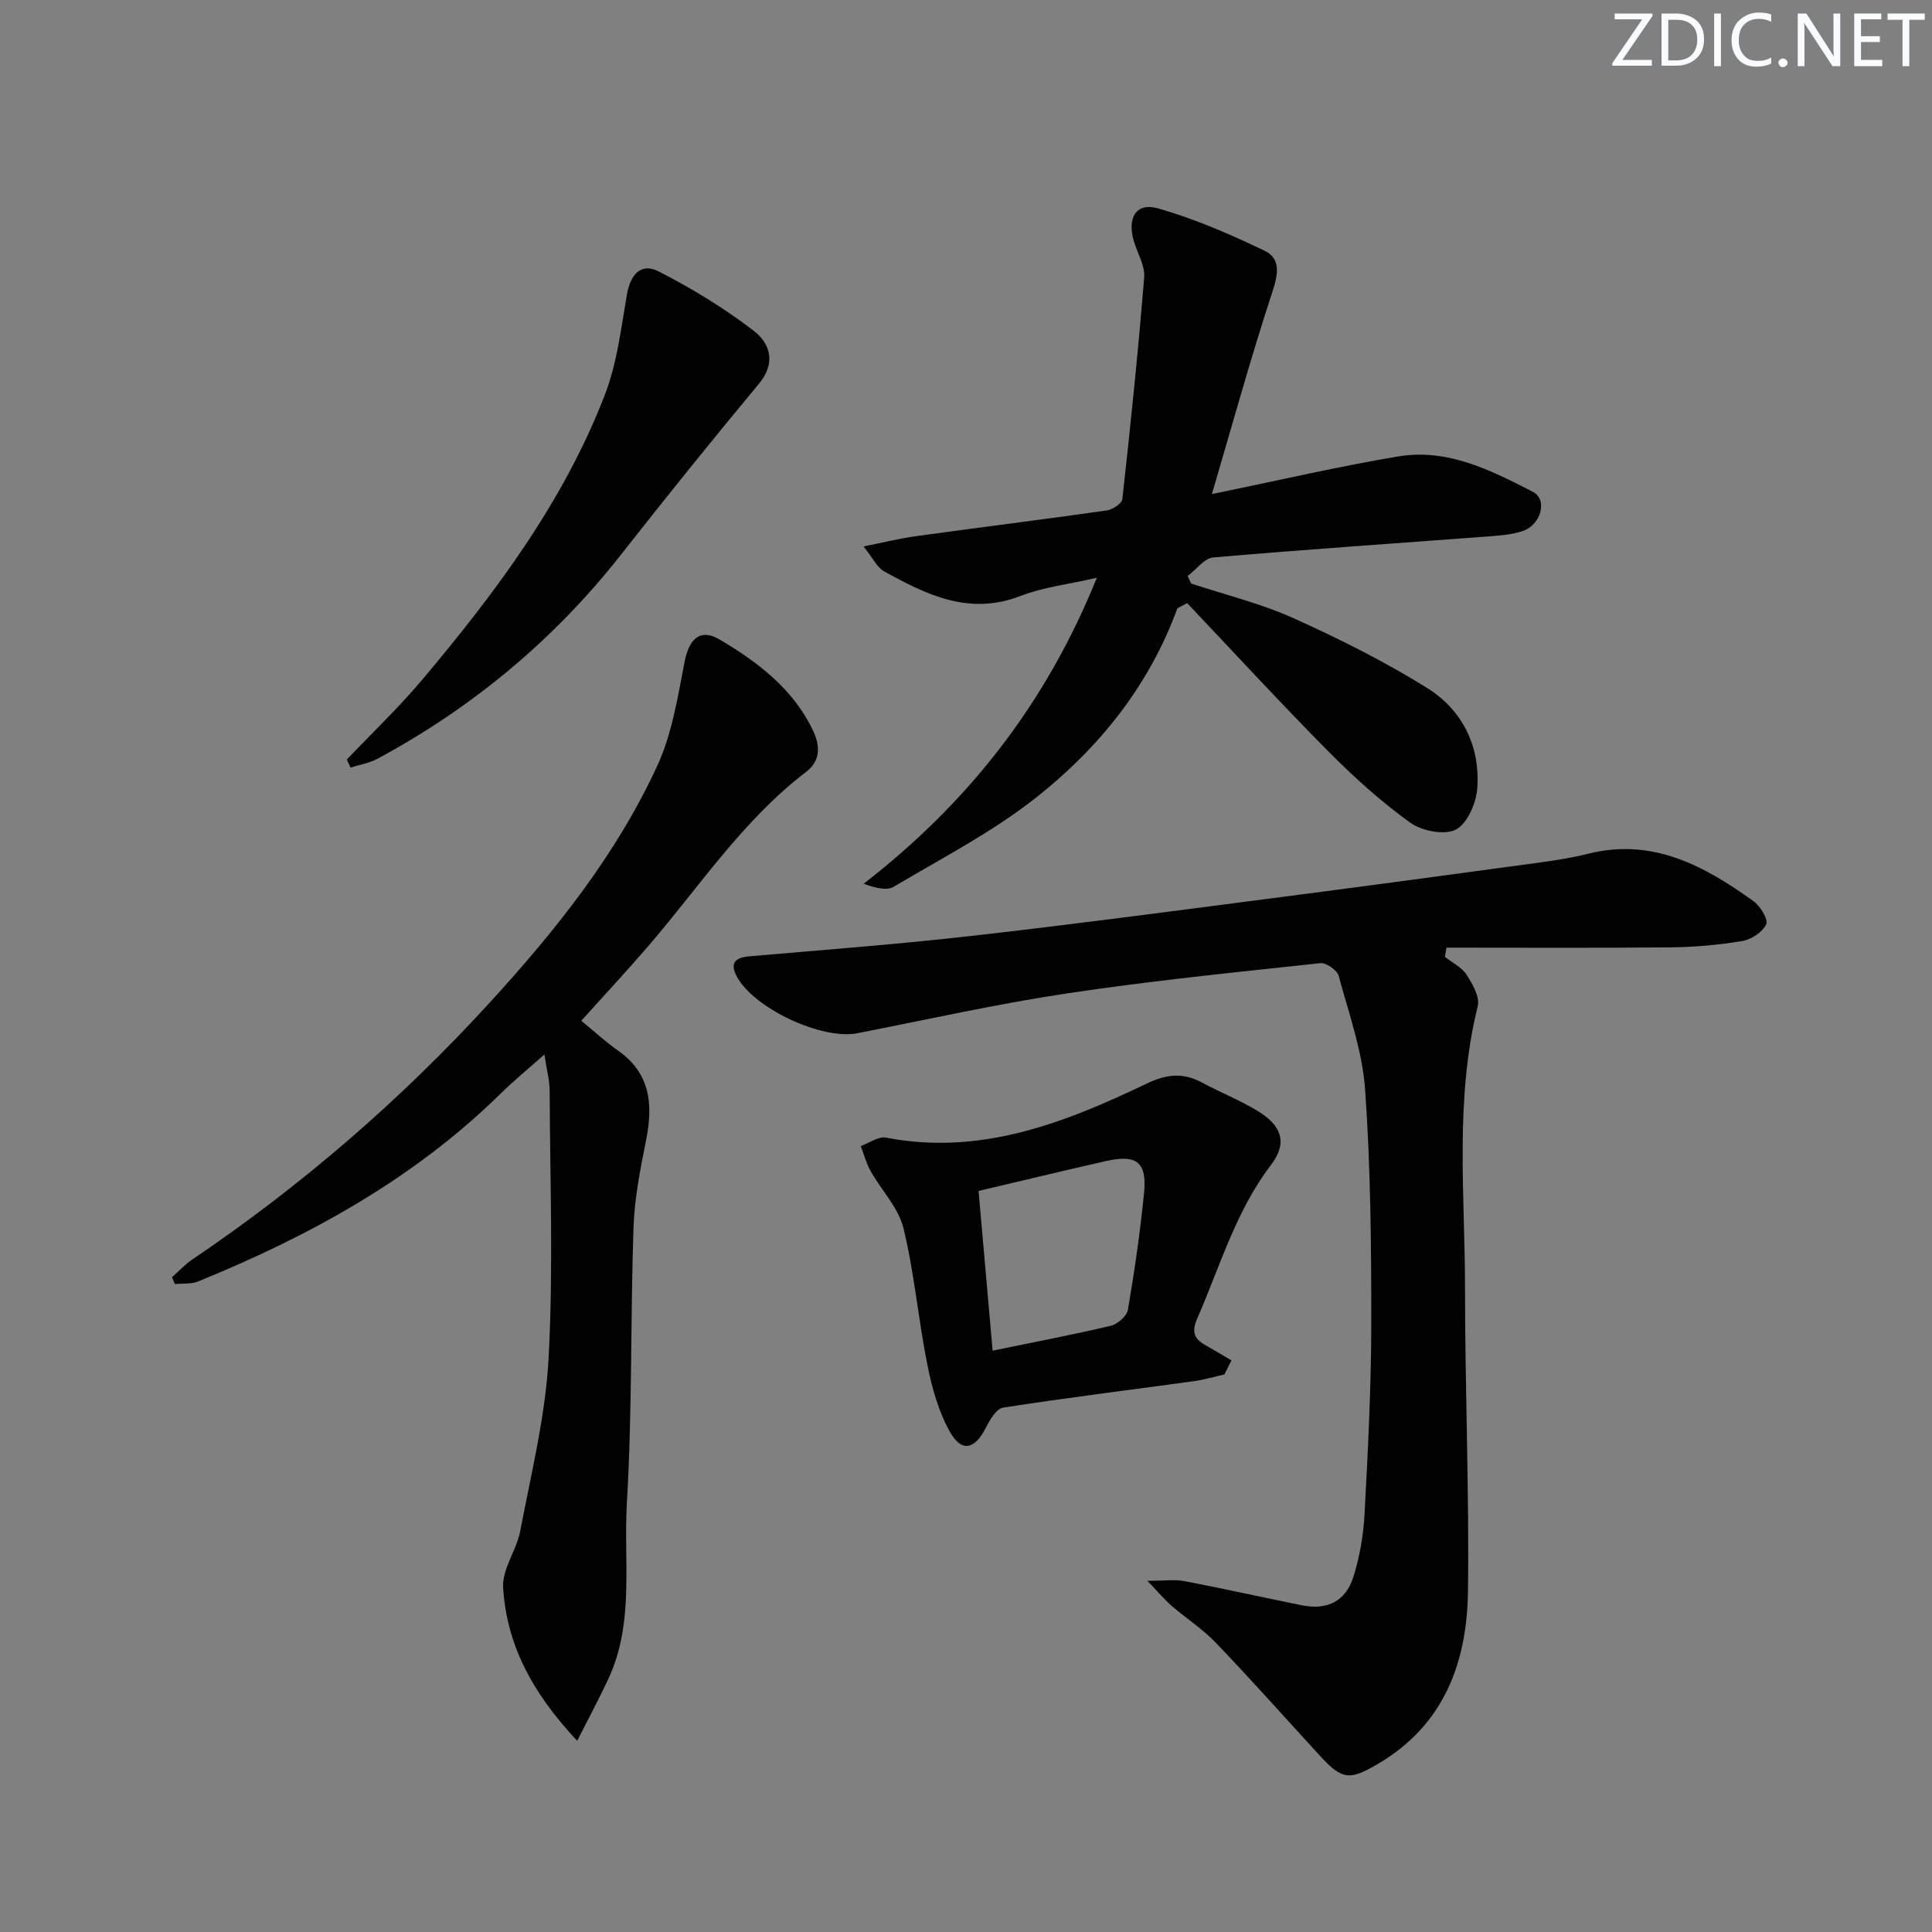
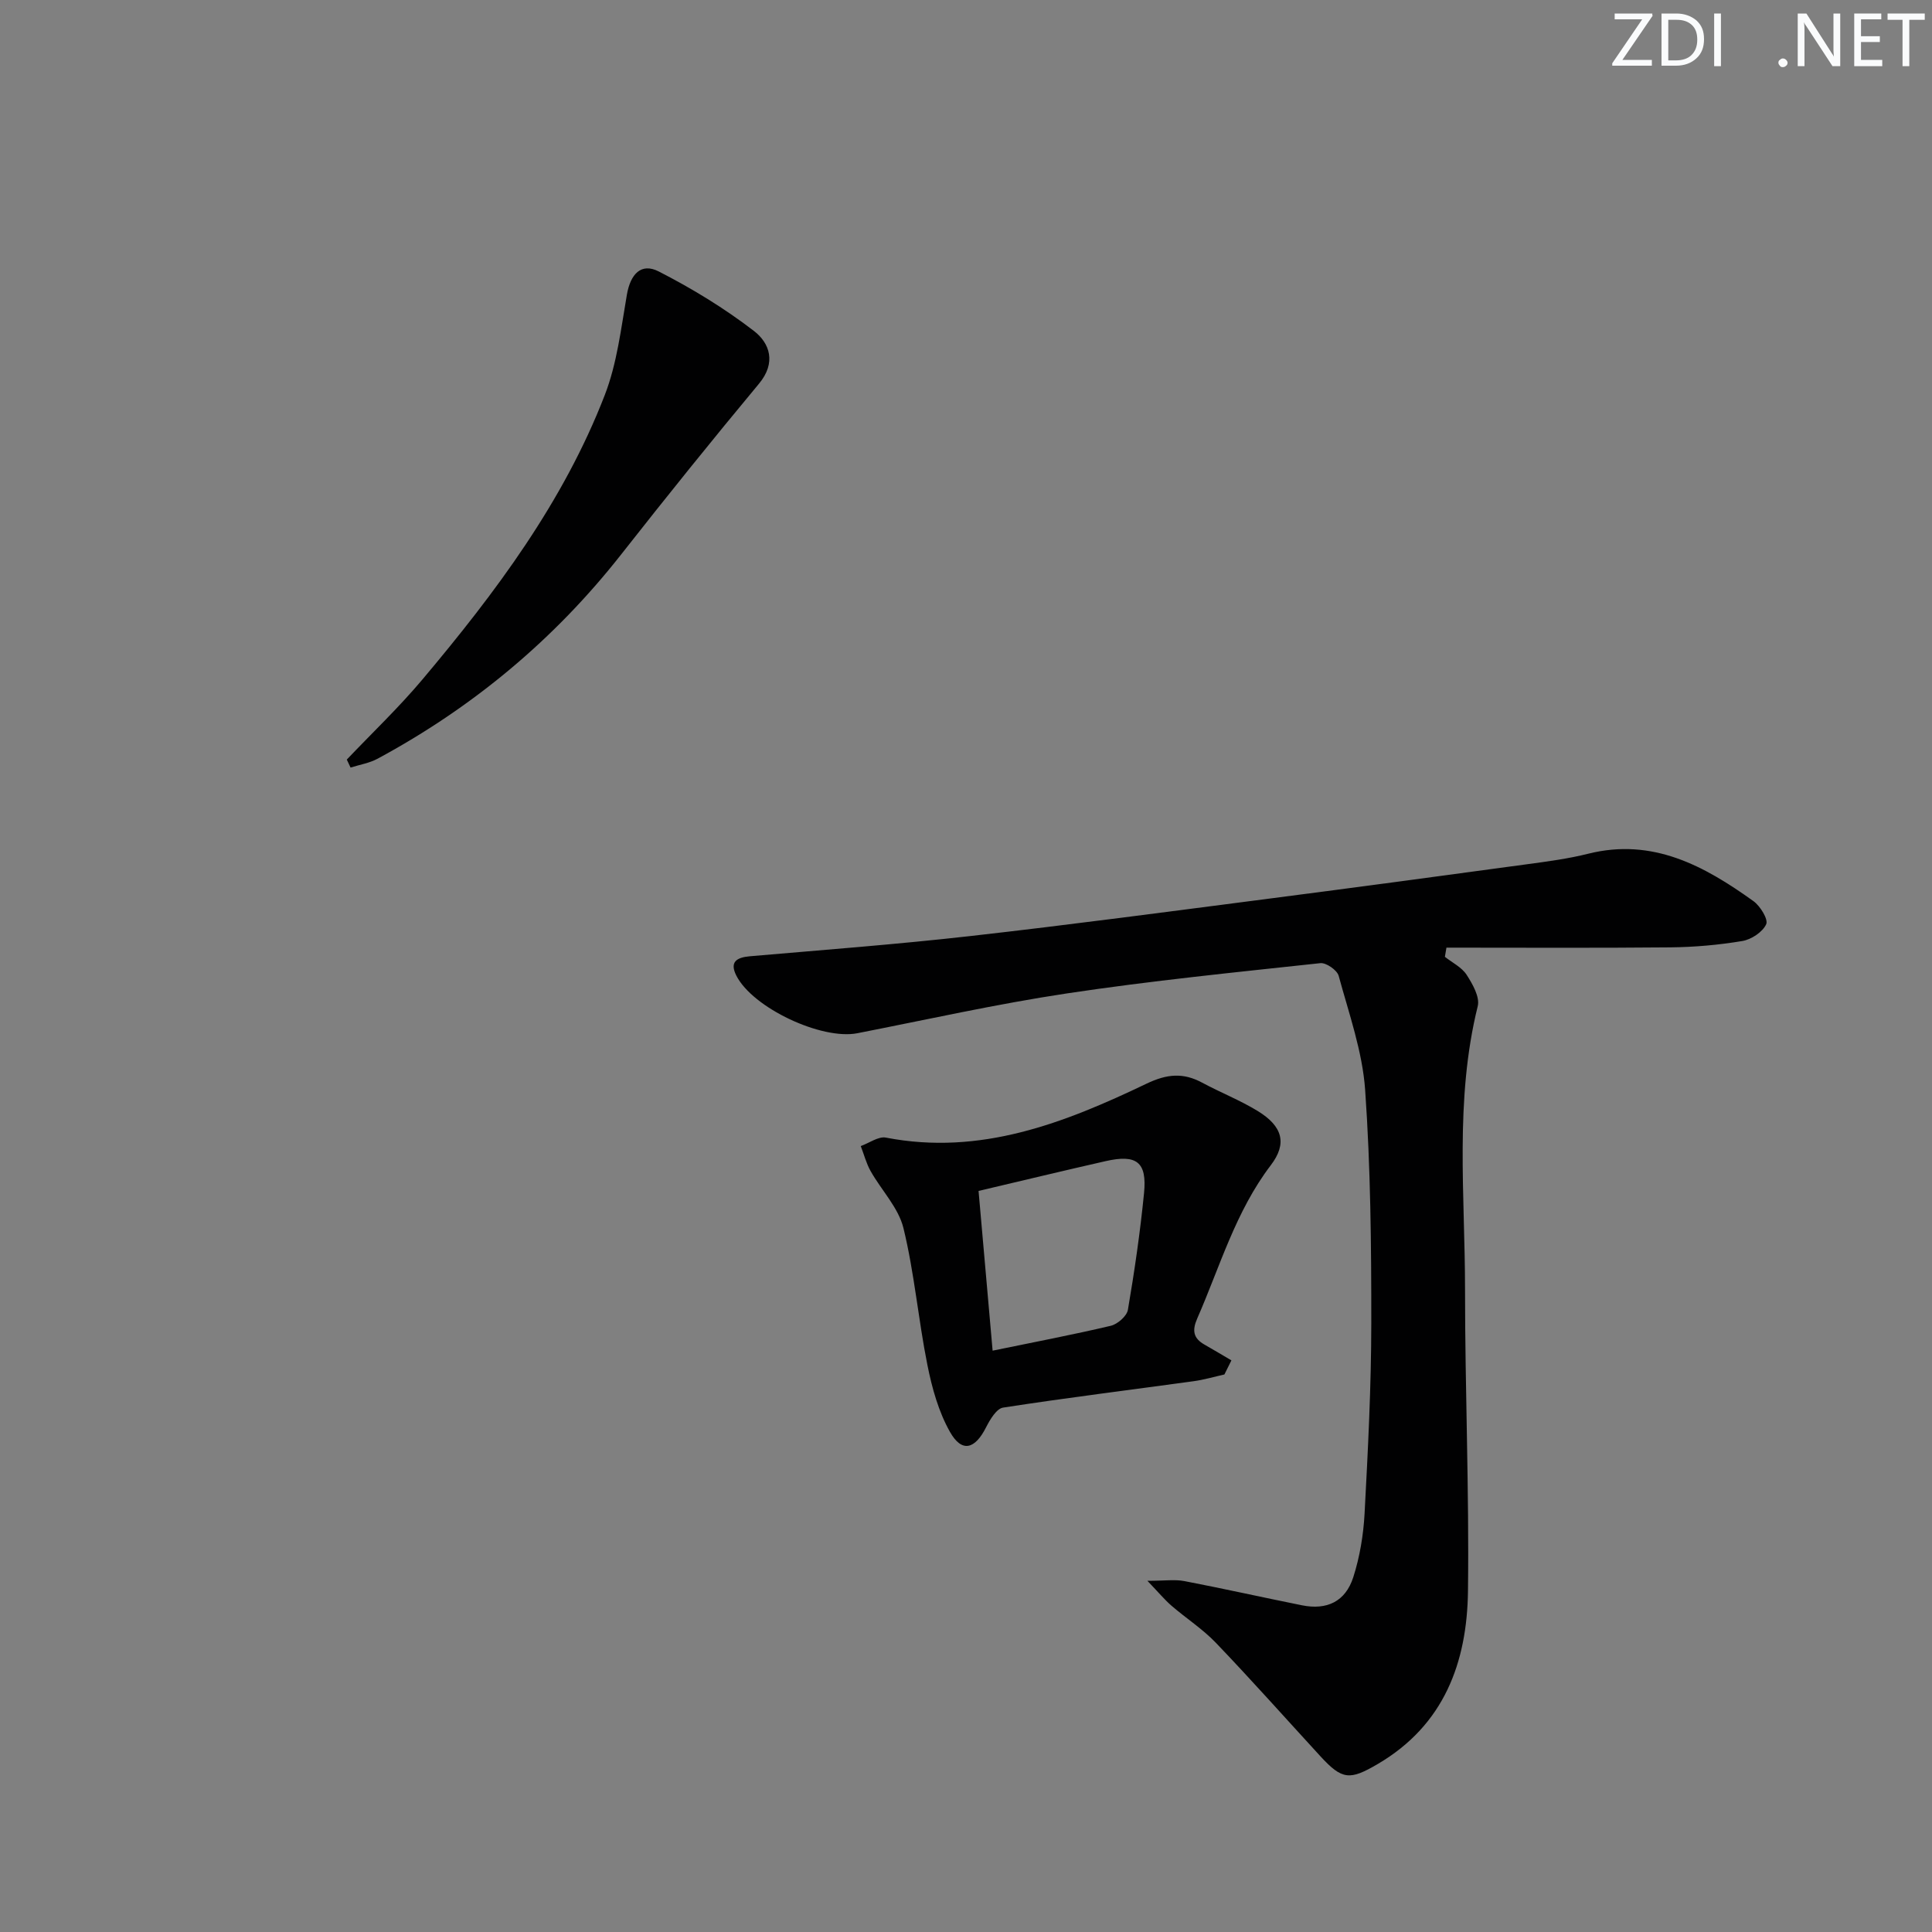
<svg xmlns="http://www.w3.org/2000/svg" enable-background="new 0 0 400 400" viewBox="0 0 400 400">
  <rect x="0" y="0" width="400" height="400" fill="#808080" stroke="none" />
  <g fill="#fafbfc">
    <path d="m342.2 3.2-6.3 9.2h6.1v1.2h-8.2v-.5l6.2-9.1h-5.7v-1.2h7.8v.4z" />
    <path d="m344 13.7v-10.9h3.1c1.6 0 3 .5 4.1 1.4 1.1 1 1.6 2.2 1.6 3.9s-.5 3-1.6 4-2.5 1.5-4.2 1.5h-3zm1.4-9.6v8.4h1.6c1.4 0 2.5-.4 3.2-1.1.8-.8 1.2-1.8 1.2-3.2s-.4-2.4-1.2-3.1-1.8-1-3.1-1z" />
    <path d="m356.3 2.8v10.9h-1.4v-10.9z" />
-     <path d="m366.6 13.2c-.8.4-1.8.6-3 .6-1.6 0-2.8-.5-3.7-1.5s-1.4-2.3-1.4-3.9c0-1.7.5-3.2 1.6-4.2s2.4-1.6 4-1.6c1 0 1.9.1 2.6.4v1.5c-.8-.4-1.6-.6-2.6-.6-1.2 0-2.2.4-3 1.2s-1.1 1.9-1.1 3.3c0 1.3.4 2.3 1.1 3.1s1.6 1.1 2.8 1.1c1.1 0 2-.2 2.8-.7v1.3z" />
    <path d="m368.2 13c0-.3.1-.5.3-.6.2-.2.4-.3.6-.3.3 0 .5.1.7.3s.3.4.3.6-.1.5-.3.6c-.2.2-.4.3-.7.3s-.5-.1-.6-.3c-.2-.2-.3-.4-.3-.6z" />
    <path d="m381.1 13.7h-1.7l-5.5-8.4c-.2-.2-.3-.5-.4-.7 0 .2.1.8.1 1.5v7.6h-1.4v-10.9h1.8l5.3 8.3c.3.4.4.6.4.8 0-.3-.1-.8-.1-1.6v-7.5h1.4v10.9z" />
    <path d="m389.7 13.7h-5.8v-10.9h5.6v1.2h-4.2v3.5h3.9v1.2h-3.9v3.7h4.4z" />
    <path d="m398.4 4.1h-3.1v9.6h-1.4v-9.6h-3.1v-1.3h7.7v1.3z" />
  </g>
  <path d="m299.15 198.1c1.53 1.21 3.48 2.16 4.49 3.71 1.24 1.92 2.78 4.62 2.31 6.51-4.81 19.41-2.63 39.09-2.63 58.67 0 20.81.87 41.62.61 62.42-.19 14.79-4.94 27.76-18.7 35.82-5.76 3.37-7.33 3.32-11.87-1.63-7.2-7.84-14.27-15.8-21.63-23.48-2.74-2.86-6.16-5.06-9.18-7.67-1.41-1.22-2.62-2.68-4.99-5.16 3.63 0 5.71-.32 7.66.06 8.13 1.56 16.22 3.38 24.34 5.01 5.15 1.04 9-.77 10.62-5.81 1.35-4.21 2.1-8.74 2.34-13.16.7-13.13 1.38-26.28 1.39-39.42.01-16.1-.14-32.25-1.27-48.3-.56-7.98-3.36-15.82-5.48-23.63-.32-1.18-2.59-2.76-3.79-2.63-17.5 1.89-35.04 3.64-52.44 6.26-14.56 2.19-28.97 5.42-43.43 8.25-7.38 1.44-21.66-5.23-25.05-11.93-1.45-2.86.08-3.77 2.85-4.01 15.24-1.32 30.49-2.47 45.68-4.19 20.63-2.33 41.21-5.08 61.8-7.74 17.78-2.3 35.55-4.69 53.32-7.11 4.27-.58 8.57-1.14 12.74-2.19 13.34-3.33 24 2.51 34.19 9.82 1.41 1.01 3.11 3.78 2.64 4.79-.75 1.62-3.08 3.16-4.96 3.47-4.9.82-9.91 1.26-14.88 1.31-15.45.15-30.91.06-46.36.06-.11.62-.21 1.26-.32 1.9z" fill="#010102" />
-   <path d="m243.76 125.95c-5.84 16.02-16.2 28.87-29.22 39.16-9.05 7.15-19.51 12.55-29.49 18.47-1.46.87-3.79.28-6.24-.61 21.63-16.77 37.72-37.2 48.28-63.35-5.81 1.34-11.05 1.93-15.81 3.77-10.63 4.12-19.47-.25-28.27-5.12-1.42-.79-2.24-2.66-4.22-5.14 4.3-.85 7.54-1.67 10.83-2.12 13.15-1.81 26.33-3.45 39.48-5.32 1.22-.17 3.17-1.43 3.27-2.35 1.7-15.28 3.28-30.58 4.52-45.9.2-2.46-1.43-5.05-2.16-7.59-1.39-4.84.53-7.99 5.06-6.7 7.56 2.16 14.89 5.34 22 8.75 3.43 1.65 2.85 4.87 1.63 8.57-4.42 13.42-8.16 27.06-12.51 41.82 14.03-2.87 26.27-5.74 38.64-7.8 10.15-1.69 19.12 2.88 27.79 7.32 3.15 1.61 1.73 6.86-2.1 8.14-2.17.73-4.55.91-6.86 1.09-19.05 1.44-38.11 2.72-57.15 4.37-1.88.16-3.57 2.51-5.34 3.85.24.52.48 1.03.72 1.55 7.06 2.34 14.37 4.11 21.11 7.14 9.48 4.27 18.86 8.96 27.68 14.44 7.33 4.55 11.1 12.07 10.45 20.84-.23 3.06-2.06 7.31-4.44 8.53-2.36 1.21-7.04.29-9.45-1.44-6.04-4.36-11.65-9.42-16.91-14.72-9.95-10.05-19.53-20.47-29.26-30.73-.66.35-1.35.72-2.03 1.08z" fill="#010102" />
-   <path d="m119.5 360.41c-9.3-9.89-14.62-19.91-15.33-31.73-.23-3.82 2.79-7.73 3.55-11.74 2.25-11.87 5.22-23.76 5.86-35.75.99-18.4.3-36.89.22-55.34-.01-2.24-.63-4.47-1.09-7.53-3.39 3.01-6.31 5.4-8.99 8.03-17.99 17.7-39.61 29.56-62.73 38.97-1.43.58-3.19.37-4.79.53-.19-.47-.38-.95-.58-1.42 1.39-1.23 2.67-2.64 4.2-3.67 22.59-15.27 43.08-32.97 61.48-53.08 13.64-14.91 26.25-30.64 34.76-49.08 3.06-6.62 4.25-14.2 5.65-21.46.93-4.84 3.2-7.15 7.29-4.73 7.89 4.67 15.22 10.21 19.33 18.85 1.46 3.07 1.63 6.22-1.42 8.54-13.16 10.05-22.15 23.85-32.78 36.18-4.44 5.15-9.08 10.13-13.78 15.35 2.69 2.21 5 4.36 7.56 6.15 6.79 4.74 7.33 11.21 5.85 18.61-1.2 5.97-2.4 12.04-2.6 18.1-.64 18.97-.25 37.98-1.37 56.92-.72 12.16 1.6 24.76-3.81 36.43-1.88 4.05-4.01 8-6.48 12.87z" fill="#010102" />
  <path d="m253.5 284.57c-2.14.48-4.26 1.11-6.42 1.4-13.14 1.81-26.3 3.43-39.4 5.46-1.37.21-2.71 2.48-3.52 4.07-2.32 4.59-5.02 5.31-7.48.96-2.36-4.18-3.72-9.09-4.67-13.85-1.89-9.4-2.69-19.04-4.96-28.34-1.03-4.23-4.56-7.83-6.8-11.81-.9-1.6-1.37-3.45-2.04-5.18 1.75-.62 3.65-2.05 5.21-1.75 19.57 3.79 36.96-3.03 53.94-11.16 4.26-2.04 7.6-2.33 11.55-.21 3.8 2.05 7.87 3.64 11.53 5.89 5.09 3.13 6.11 6.68 2.67 11.19-7.31 9.59-10.53 21.01-15.25 31.77-1.08 2.47-.79 4.07 1.52 5.38 1.87 1.06 3.71 2.17 5.57 3.26-.47.98-.96 1.95-1.45 2.92zm-50.9-38c.98 11.15 1.93 21.95 2.91 33.07 8.63-1.78 16.59-3.29 24.46-5.15 1.41-.33 3.33-2.01 3.55-3.31 1.37-8.01 2.54-16.07 3.34-24.16.64-6.44-1.53-8.08-7.95-6.62-8.56 1.94-17.09 4-26.31 6.17z" fill="#010102" />
  <path d="m71.8 157.26c5.23-5.5 10.76-10.76 15.64-16.56 15.14-17.99 29.22-36.78 37.78-58.93 2.53-6.54 3.36-13.77 4.57-20.76.73-4.23 2.93-6.68 6.59-4.81 6.88 3.52 13.58 7.6 19.7 12.31 3.3 2.53 4.68 6.59 1.06 10.93-9.66 11.61-19.14 23.39-28.47 35.27-13.88 17.68-30.75 31.72-50.49 42.37-1.7.92-3.73 1.24-5.6 1.84-.26-.55-.52-1.1-.78-1.66z" fill="#010102" />
</svg>